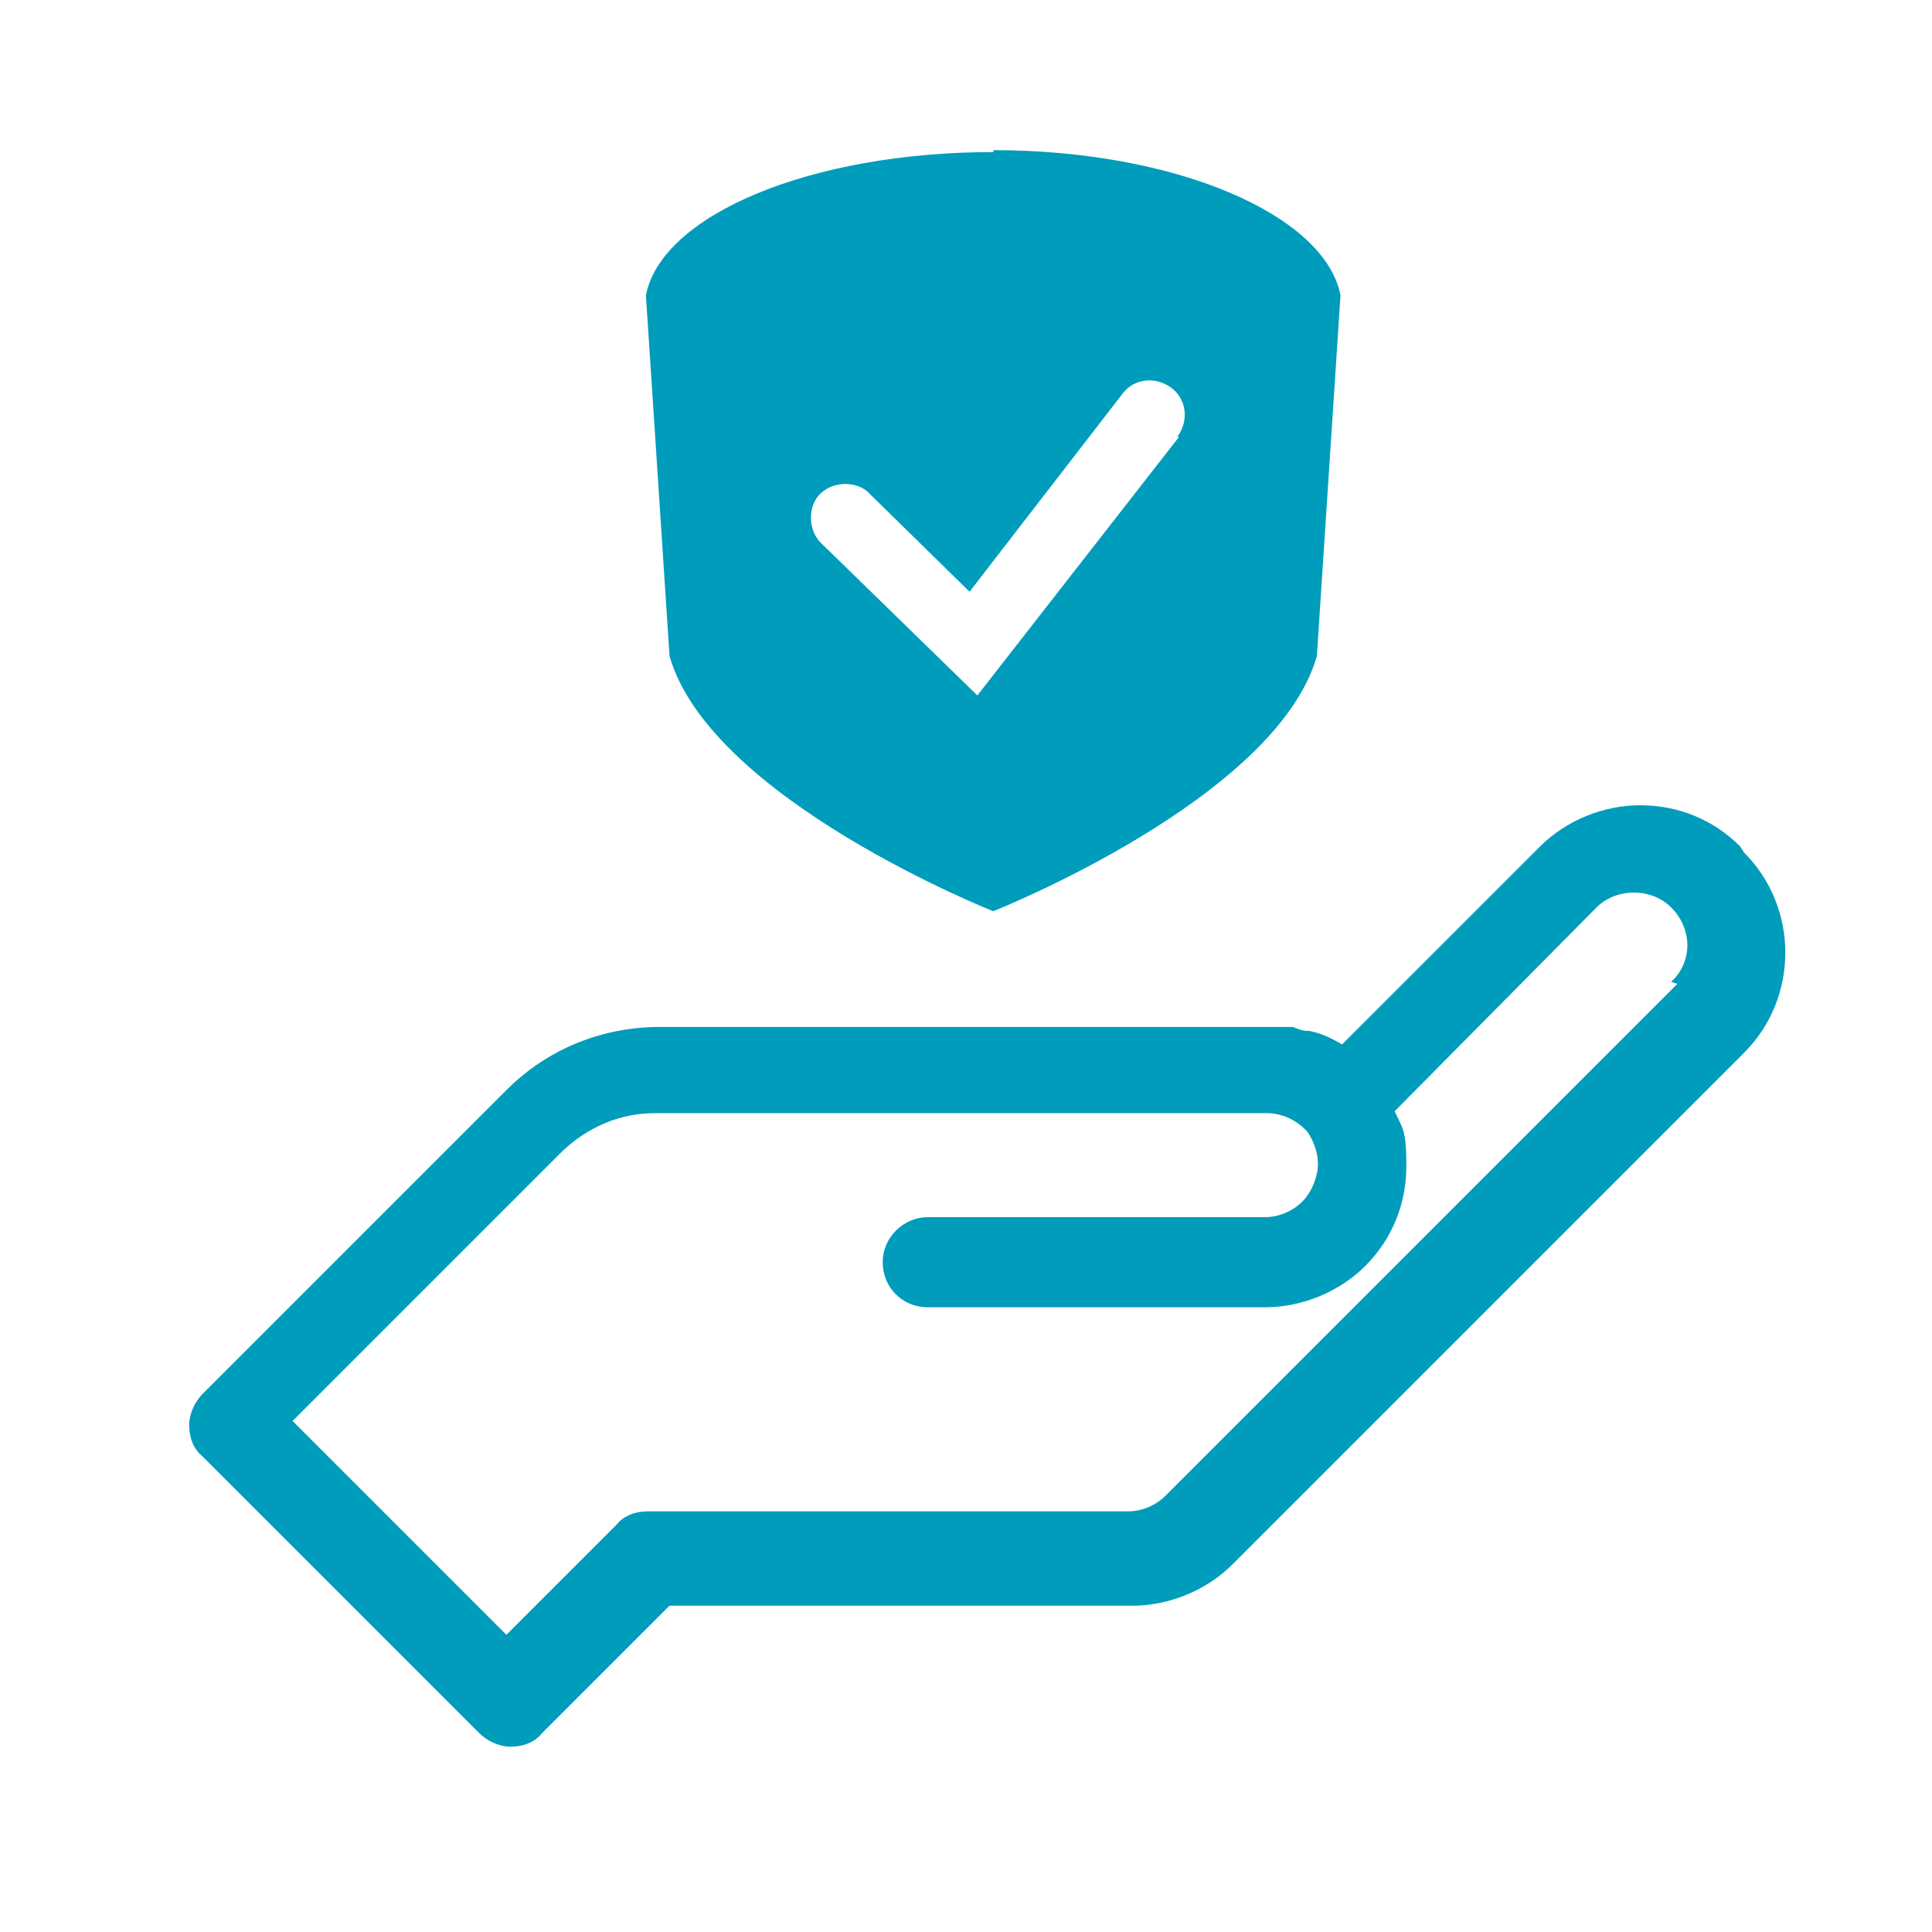
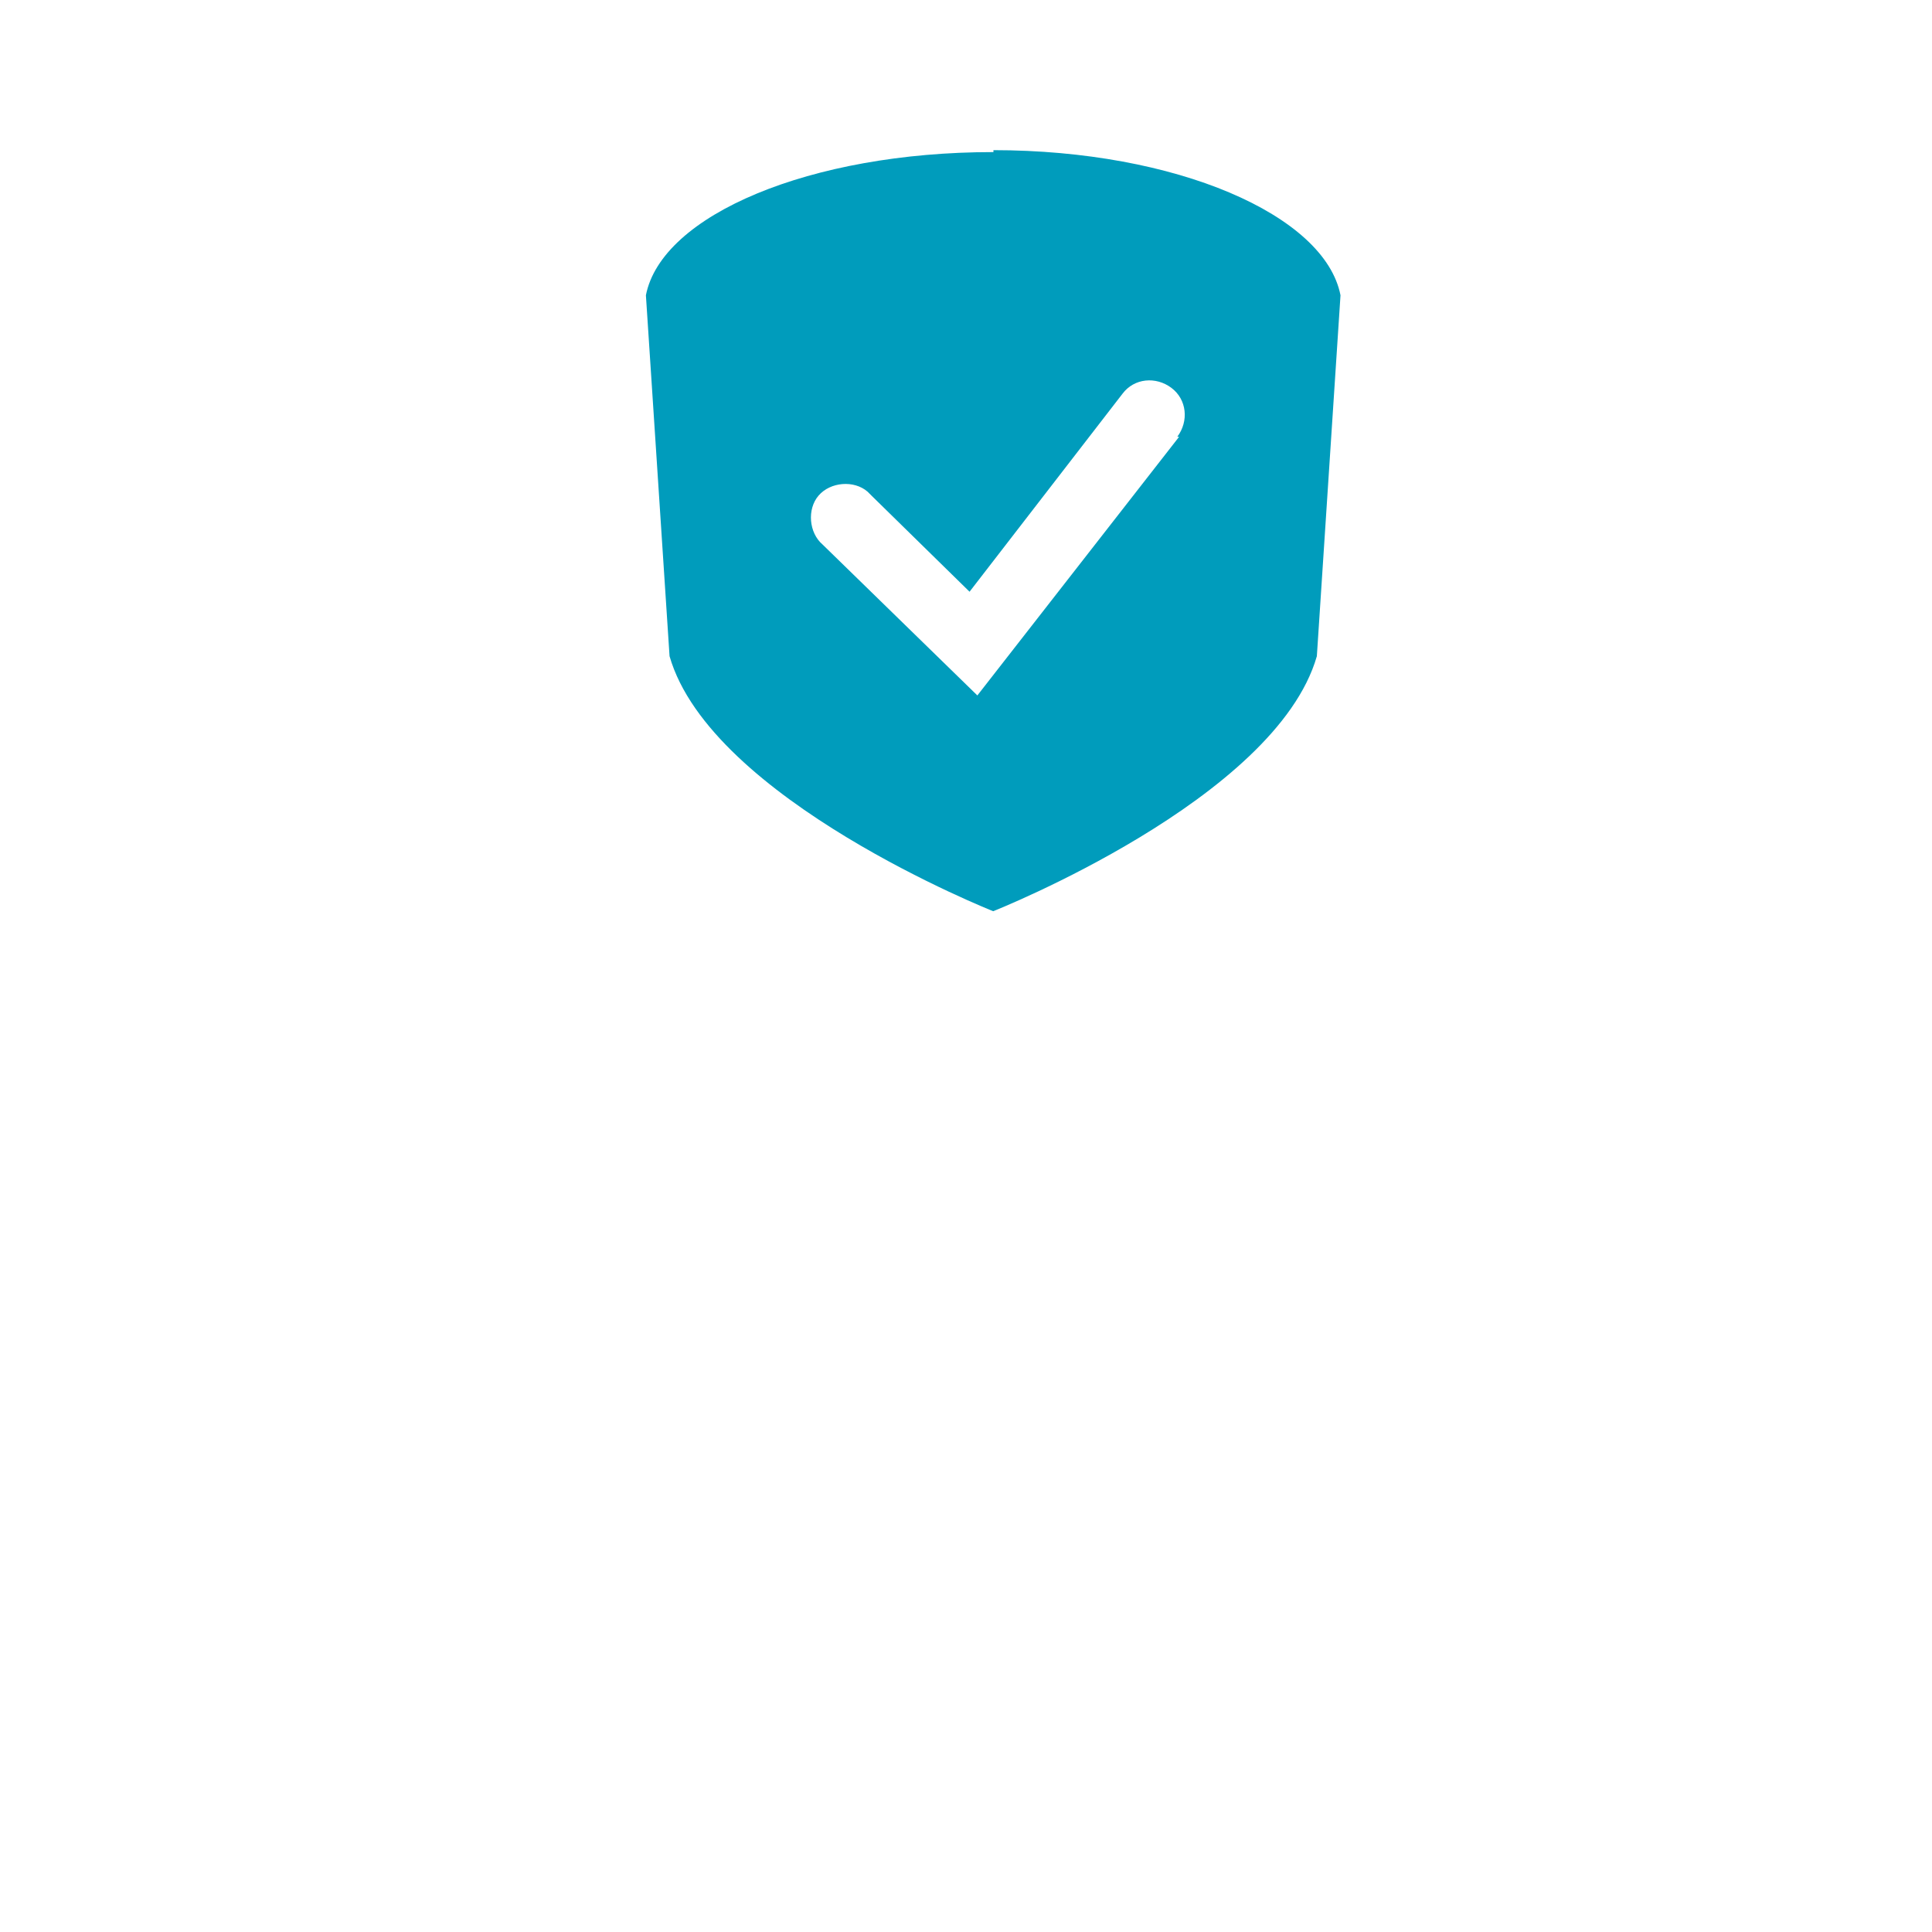
<svg xmlns="http://www.w3.org/2000/svg" id="uuid-9181c1f4-0023-44c5-a77f-985f9e2d5d18" width="250" height="250" viewBox="0 0 250 250">
  <defs>
    <style>.uuid-24e010ba-9c50-4be8-9d62-c2e74ba66918{fill:#009cbc;}</style>
  </defs>
-   <path class="uuid-24e010ba-9c50-4be8-9d62-c2e74ba66918" d="M225.18,109.53c-3.56-3.56-8.13-5.33-12.95-5.33s-9.64,2.02-12.95,5.33l-25.62,25.62c-1.26-.76-2.8-1.51-4.32-1.76h-.25c-.5,0-1.26-.25-1.76-.5h-81.97c-7.37,0-14.47,2.8-19.79,8.13l-39.33,39.33c-1.01,1.01-1.76,2.55-1.76,4.07s.5,3.06,1.76,4.07l35.77,35.77c1.01,1.01,2.55,1.76,4.07,1.76s3.06-.5,4.07-1.76l16.48-16.48h59.88c4.82,0,9.64-2.02,12.95-5.33l66.24-66.24c7.09-7.09,7.09-18.78,0-25.87l-.5-.76v-.03ZM217.05,127.31l-66.24,66.24c-1.26,1.26-3.06,2.02-4.82,2.02h-62.18c-1.51,0-3.06.5-4.07,1.76l-14.21,14.21-27.67-27.67,35.01-35.01c3.31-3.06,7.37-4.82,11.91-4.82h79.17c2.02,0,4.07,1.01,5.33,2.55h0c.76,1.26,1.26,2.55,1.26,4.07s-.76,3.56-2.02,4.82c-1.26,1.26-3.06,2.02-4.82,2.02h-43.65c-3.06,0-5.83,2.55-5.83,5.83s2.55,5.83,5.83,5.83h43.65c4.82,0,9.64-2.02,12.95-5.33,3.56-3.56,5.33-8.13,5.33-12.95s-.5-4.82-1.51-7.09l26.13-26.38c2.55-2.55,7.09-2.55,9.64,0,2.8,2.8,2.8,7.09,0,9.64l.76.25h.06Z" />
  <path id="uuid-53f8f9a3-e4eb-41bd-bd32-0d24a3f07774" class="uuid-24e010ba-9c50-4be8-9d62-c2e74ba66918" d="M128.49,19.68c-23.6,0-42.89,8.13-44.91,18.53l3.06,46.7c5.33,18.53,41.88,33,41.88,33,0,0,36.56-14.47,41.88-33l3.06-46.7c-2.02-10.4-21.3-18.78-44.91-18.78v.25h-.06ZM152.6,56.49l-26.13,33.5-20.04-19.54c-1.76-1.51-2.02-4.57-.5-6.33s4.57-2.02,6.33-.5c0,0,.25.25.5.5l12.7,12.45,19.79-25.62c1.51-2.02,4.32-2.27,6.33-.76s2.27,4.32.76,6.33h.25v-.03Z" />
</svg>